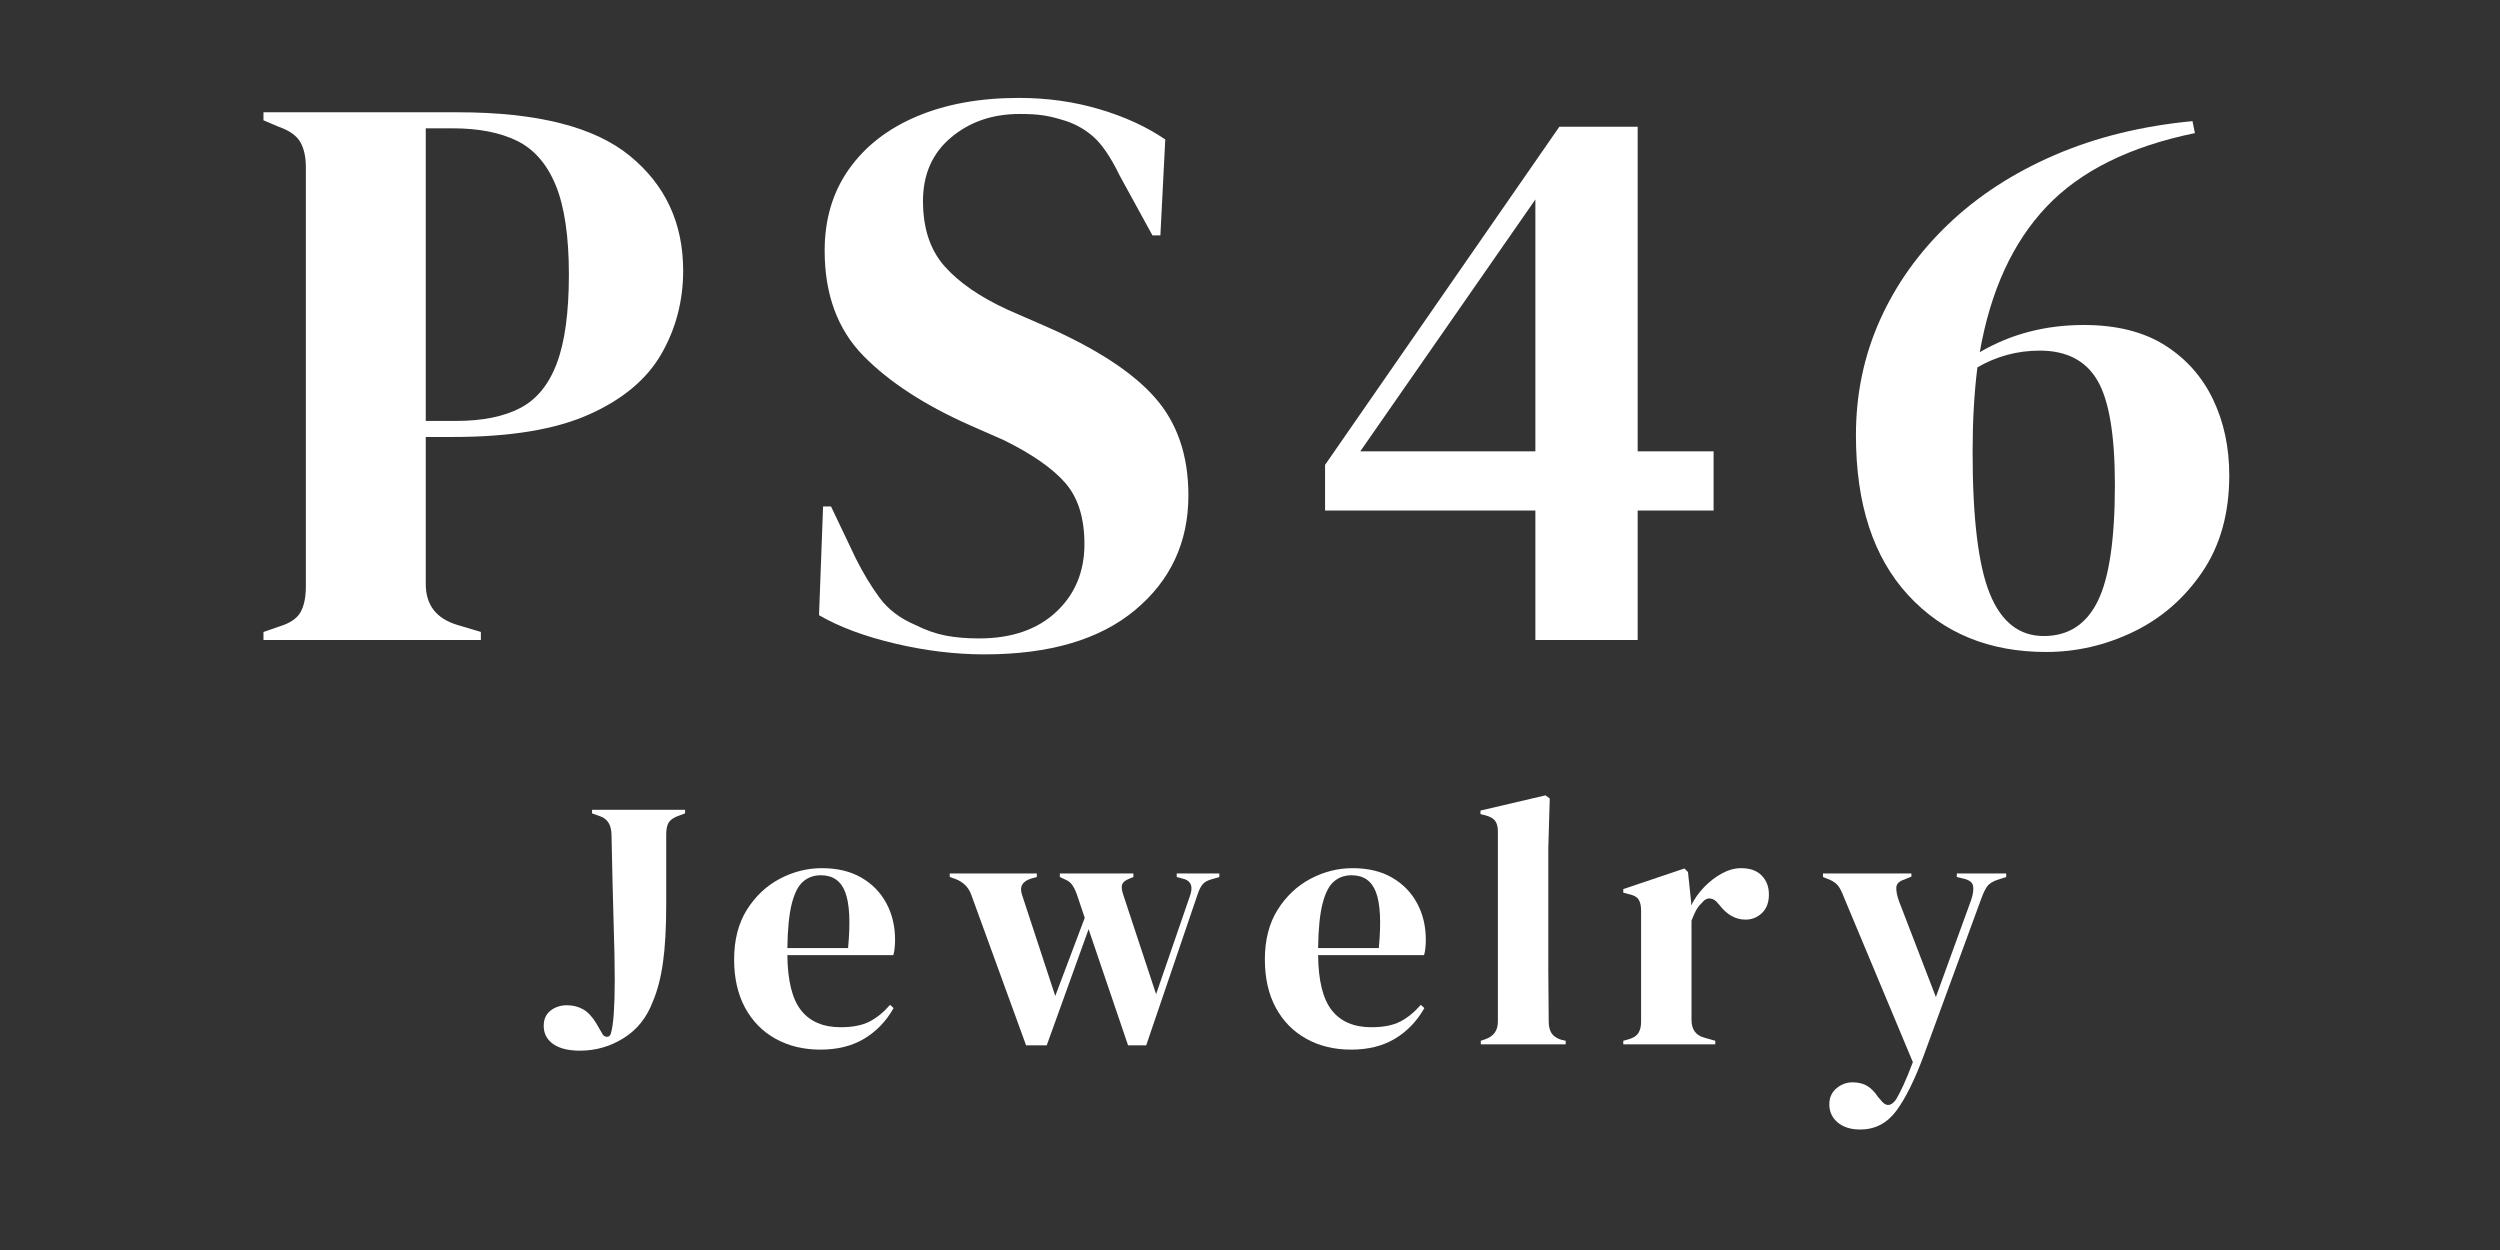
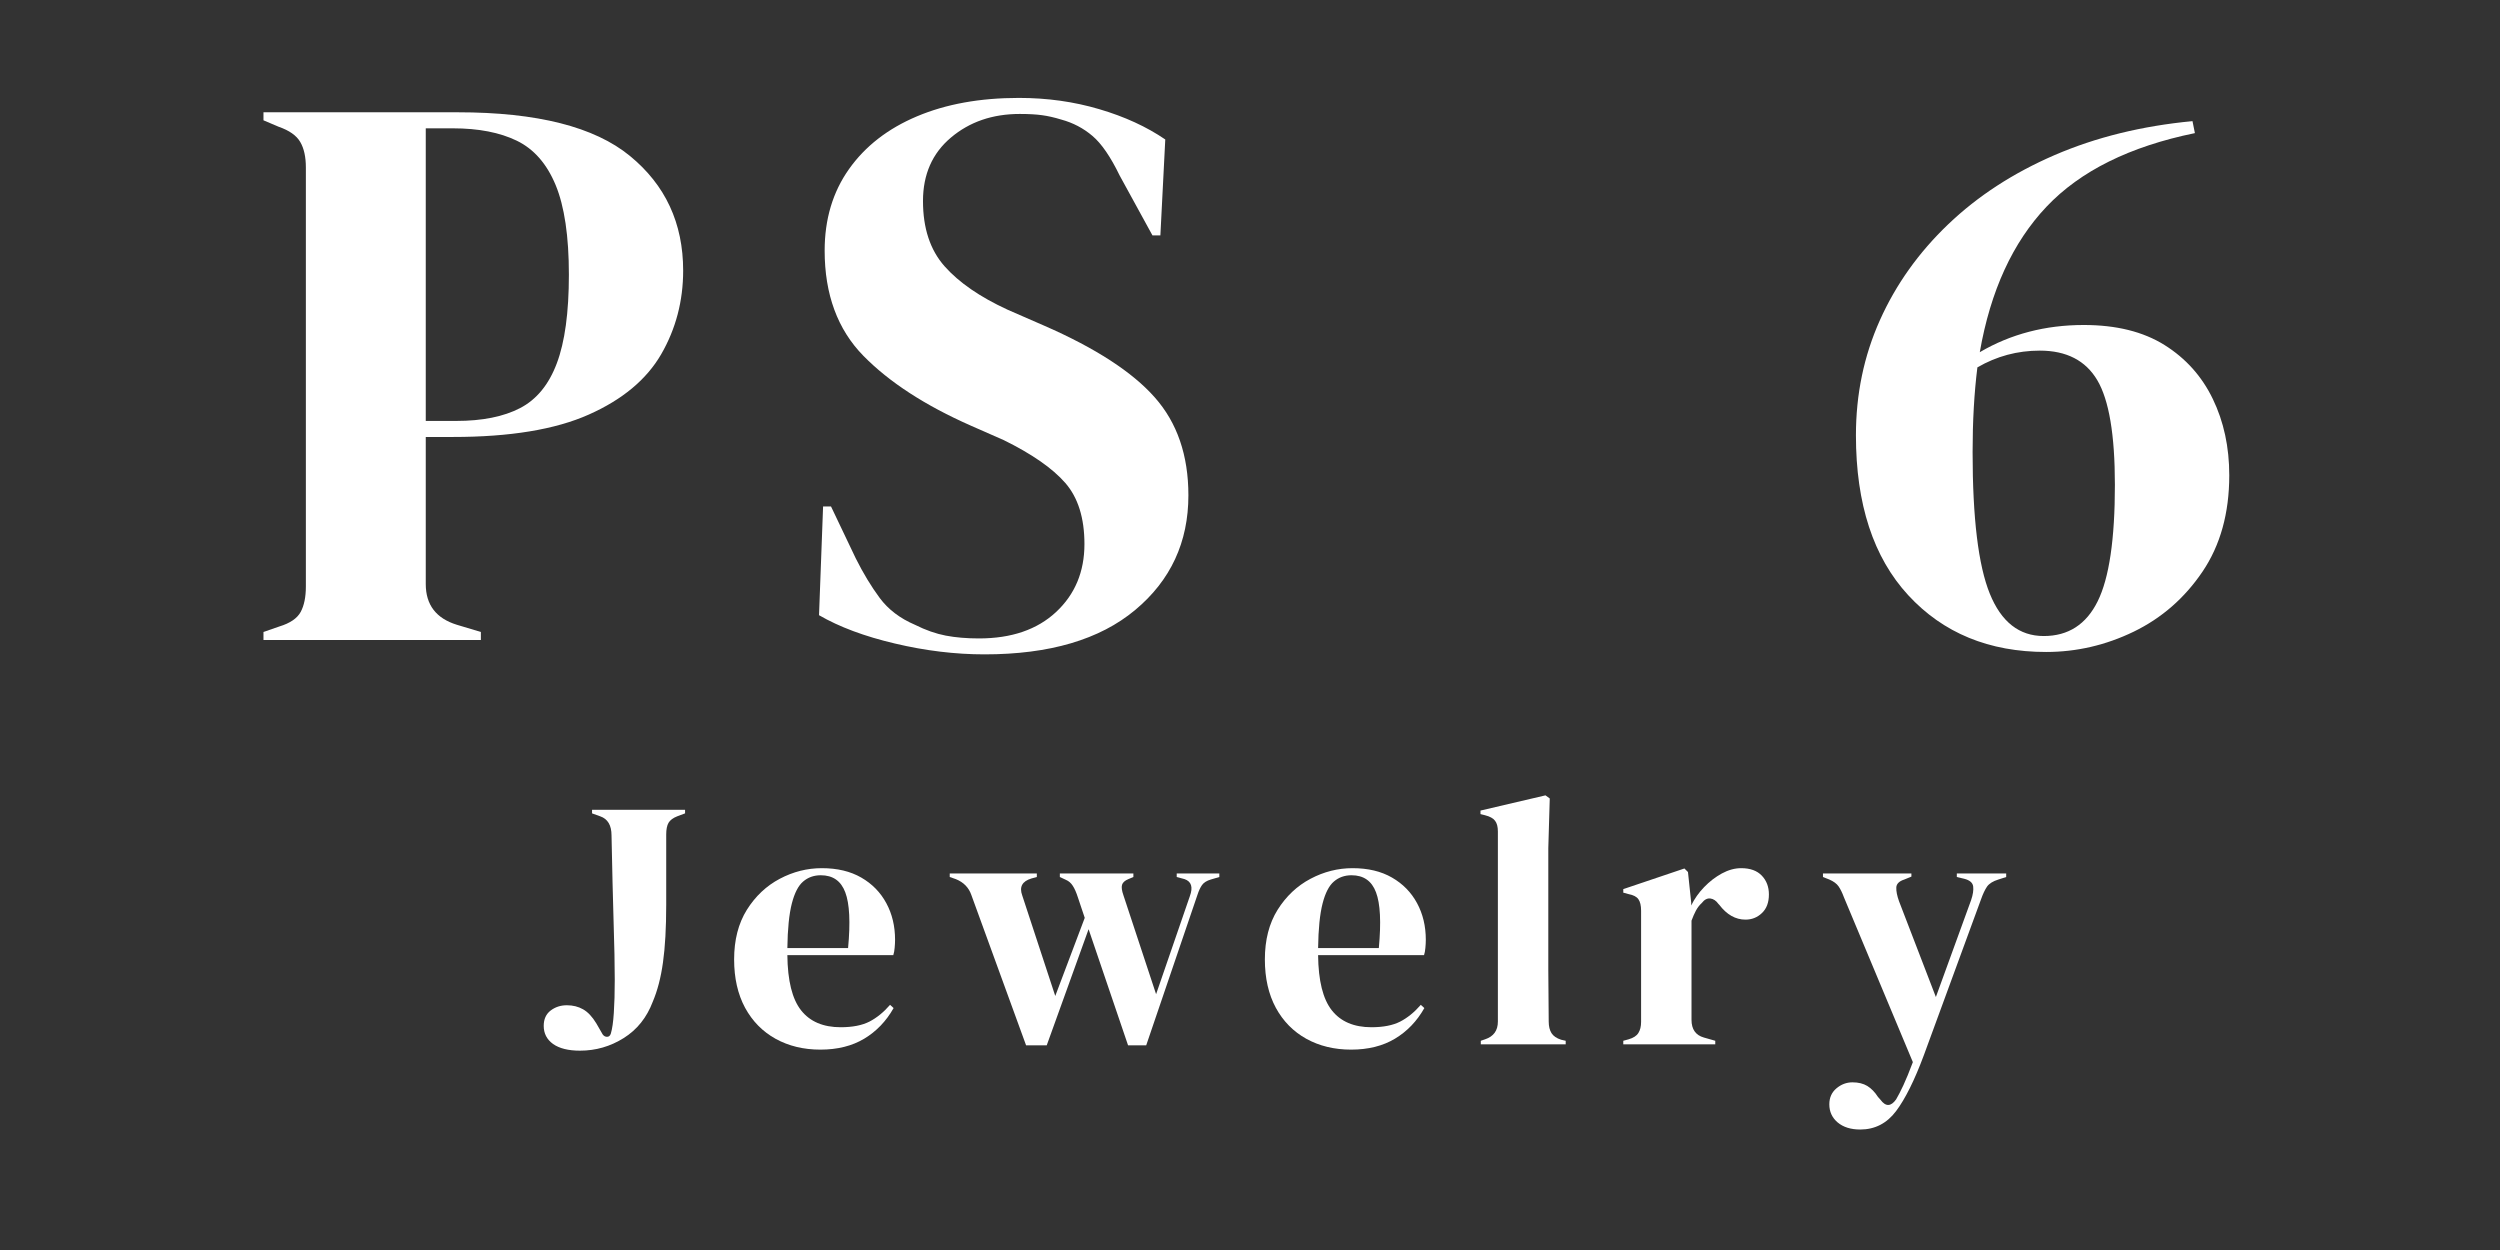
<svg xmlns="http://www.w3.org/2000/svg" version="1.0" preserveAspectRatio="xMidYMid meet" height="250" viewBox="0 0 375 187.5" zoomAndPan="magnify" width="500">
  <rect x="0" y="0" width="375" height="187.5" fill="#333333" stroke="none" />
  <defs>
    <g />
  </defs>
  <g fill-opacity="1" fill="#ffffff">
    <g transform="translate(36.88, 95.999)">
      <g>
        <path d="M 2.641 0 L 2.641 -1.203 L 5.031 -2.031 C 6.633 -2.52 7.695 -3.242 8.219 -4.203 C 8.738 -5.16 9 -6.438 9 -8.031 L 9 -70.875 C 9 -72.469 8.719 -73.742 8.156 -74.703 C 7.594 -75.672 6.516 -76.43 4.922 -76.984 L 2.641 -77.953 L 2.641 -79.156 L 31.781 -79.156 C 43.688 -79.156 52.297 -76.973 57.609 -72.609 C 62.93 -68.254 65.594 -62.52 65.594 -55.406 C 65.594 -50.844 64.492 -46.66 62.297 -42.859 C 60.098 -39.066 56.477 -36.051 51.438 -33.812 C 46.406 -31.57 39.613 -30.453 31.062 -30.453 L 26.984 -30.453 L 26.984 -8.391 C 26.984 -5.273 28.539 -3.238 31.656 -2.281 L 35.25 -1.203 L 35.25 0 Z M 26.984 -32.859 L 31.547 -32.859 C 35.461 -32.859 38.656 -33.5 41.125 -34.781 C 43.602 -36.062 45.441 -38.301 46.641 -41.5 C 47.848 -44.695 48.453 -49.129 48.453 -54.797 C 48.453 -60.555 47.789 -65.035 46.469 -68.234 C 45.145 -71.43 43.203 -73.648 40.641 -74.891 C 38.086 -76.129 34.895 -76.75 31.062 -76.75 L 26.984 -76.75 Z M 26.984 -32.859" />
      </g>
    </g>
  </g>
  <g fill-opacity="1" fill="#ffffff">
    <g transform="translate(119.26, 95.999)">
      <g>
        <path d="M 28.422 2.156 C 24.023 2.156 19.547 1.613 14.984 0.531 C 10.43 -0.539 6.633 -1.957 3.594 -3.719 L 4.203 -20.031 L 5.391 -20.031 L 9.109 -12.234 C 10.234 -9.992 11.43 -8.016 12.703 -6.297 C 13.984 -4.578 15.742 -3.238 17.984 -2.281 C 19.586 -1.477 21.129 -0.938 22.609 -0.656 C 24.086 -0.375 25.742 -0.234 27.578 -0.234 C 32.453 -0.234 36.305 -1.551 39.141 -4.188 C 41.984 -6.832 43.406 -10.234 43.406 -14.391 C 43.406 -18.305 42.445 -21.363 40.531 -23.562 C 38.613 -25.758 35.535 -27.898 31.297 -29.984 L 26.391 -32.141 C 19.504 -35.18 14.125 -38.676 10.25 -42.625 C 6.375 -46.582 4.438 -51.844 4.438 -58.406 C 4.438 -63.125 5.656 -67.203 8.094 -70.641 C 10.531 -74.078 13.926 -76.711 18.281 -78.547 C 22.645 -80.391 27.742 -81.312 33.578 -81.312 C 37.816 -81.312 41.832 -80.75 45.625 -79.625 C 49.426 -78.508 52.727 -76.992 55.531 -75.078 L 54.797 -60.688 L 53.609 -60.688 L 48.688 -69.672 C 47.332 -72.473 45.973 -74.453 44.609 -75.609 C 43.254 -76.766 41.695 -77.582 39.938 -78.062 C 38.895 -78.383 37.93 -78.602 37.047 -78.719 C 36.172 -78.844 35.055 -78.906 33.703 -78.906 C 29.617 -78.906 26.176 -77.723 23.375 -75.359 C 20.582 -73.004 19.188 -69.832 19.188 -65.844 C 19.188 -61.758 20.266 -58.5 22.422 -56.062 C 24.578 -53.625 27.738 -51.445 31.906 -49.531 L 37.422 -47.125 C 45.086 -43.77 50.598 -40.191 53.953 -36.391 C 57.316 -32.598 59 -27.703 59 -21.703 C 59 -14.672 56.336 -8.938 51.016 -4.5 C 45.703 -0.062 38.172 2.156 28.422 2.156 Z M 28.422 2.156" />
      </g>
    </g>
  </g>
  <g fill-opacity="1" fill="#ffffff">
    <g transform="translate(195.884, 95.999)">
      <g>
-         <path d="M 34.422 0 L 34.422 -19.422 L 2.875 -19.422 L 2.875 -26.266 L 38.016 -76.984 L 49.766 -76.984 L 49.766 -28.297 L 61.156 -28.297 L 61.156 -19.422 L 49.766 -19.422 L 49.766 0 Z M 8.156 -28.297 L 34.422 -28.297 L 34.422 -66.078 Z M 8.156 -28.297" />
-       </g>
+         </g>
    </g>
  </g>
  <g fill-opacity="1" fill="#ffffff">
    <g transform="translate(274.546, 95.999)">
      <g>
        <path d="M 32.375 1.797 C 23.82 1.797 16.926 -1.039 11.688 -6.719 C 6.457 -12.395 3.844 -20.391 3.844 -30.703 C 3.844 -36.859 5.039 -42.613 7.438 -47.969 C 9.832 -53.32 13.25 -58.117 17.688 -62.359 C 22.125 -66.598 27.441 -70.055 33.641 -72.734 C 39.836 -75.41 46.734 -77.109 54.328 -77.828 L 54.688 -76.031 C 44.926 -74.031 37.508 -70.352 32.438 -65 C 27.363 -59.645 24.023 -52.367 22.422 -43.172 C 27.055 -45.891 32.254 -47.25 38.016 -47.25 C 42.891 -47.25 46.926 -46.25 50.125 -44.25 C 53.32 -42.25 55.738 -39.551 57.375 -36.156 C 59.02 -32.758 59.844 -28.941 59.844 -24.703 C 59.844 -19.023 58.504 -14.207 55.828 -10.25 C 53.148 -6.289 49.711 -3.289 45.516 -1.25 C 41.316 0.781 36.938 1.797 32.375 1.797 Z M 21.344 -28.188 C 21.344 -18.27 22.203 -11.191 23.922 -6.953 C 25.641 -2.711 28.336 -0.594 32.016 -0.594 C 35.691 -0.594 38.391 -2.332 40.109 -5.812 C 41.828 -9.289 42.688 -15.109 42.688 -23.266 C 42.688 -30.773 41.805 -36.008 40.047 -38.969 C 38.297 -41.926 35.422 -43.406 31.422 -43.406 C 28.066 -43.406 24.945 -42.566 22.062 -40.891 C 21.582 -37.055 21.344 -32.82 21.344 -28.188 Z M 21.344 -28.188" />
      </g>
    </g>
  </g>
  <g fill-opacity="1" fill="#ffffff">
    <g transform="translate(81.182, 156.647)">
      <g>
        <path d="M 5.812 0.953 C 4.07 0.953 2.727 0.617 1.781 -0.047 C 0.844 -0.723 0.375 -1.629 0.375 -2.766 C 0.375 -3.766 0.719 -4.531 1.406 -5.062 C 2.102 -5.594 2.914 -5.859 3.844 -5.859 C 4.758 -5.859 5.57 -5.656 6.281 -5.25 C 7 -4.844 7.66 -4.141 8.266 -3.141 L 9.219 -1.484 C 9.395 -1.242 9.613 -1.125 9.875 -1.125 C 10.145 -1.125 10.332 -1.281 10.438 -1.594 C 10.656 -2.312 10.805 -3.352 10.891 -4.719 C 10.984 -6.082 11.031 -7.742 11.031 -9.703 C 11.031 -11.93 10.973 -14.805 10.859 -18.328 C 10.754 -21.848 10.648 -26.18 10.547 -31.328 C 10.547 -32.859 9.977 -33.816 8.844 -34.203 L 7.625 -34.641 L 7.625 -35.172 L 21.578 -35.172 L 21.578 -34.641 L 20.406 -34.203 C 19.77 -33.953 19.332 -33.625 19.094 -33.219 C 18.863 -32.812 18.75 -32.234 18.75 -31.484 L 18.75 -20.938 C 18.75 -17.457 18.586 -14.578 18.266 -12.297 C 17.953 -10.023 17.441 -8.055 16.734 -6.391 C 15.836 -4.016 14.383 -2.195 12.375 -0.938 C 10.375 0.32 8.188 0.953 5.812 0.953 Z M 5.812 0.953" />
      </g>
    </g>
  </g>
  <g fill-opacity="1" fill="#ffffff">
    <g transform="translate(108.838, 156.647)">
      <g>
        <path d="M 14.438 -26.422 C 16.75 -26.422 18.719 -25.953 20.344 -25.016 C 21.977 -24.078 23.234 -22.797 24.109 -21.172 C 24.984 -19.555 25.422 -17.723 25.422 -15.672 C 25.422 -15.273 25.398 -14.875 25.359 -14.469 C 25.328 -14.062 25.258 -13.695 25.156 -13.375 L 9.266 -13.375 C 9.305 -9.539 9.992 -6.781 11.328 -5.094 C 12.66 -3.406 14.641 -2.562 17.266 -2.562 C 19.035 -2.562 20.473 -2.844 21.578 -3.406 C 22.68 -3.977 23.711 -4.816 24.672 -5.922 L 25.203 -5.438 C 24.098 -3.477 22.629 -1.945 20.797 -0.844 C 18.973 0.25 16.781 0.797 14.219 0.797 C 11.695 0.797 9.457 0.254 7.5 -0.828 C 5.551 -1.91 4.023 -3.461 2.922 -5.484 C 1.828 -7.516 1.281 -9.93 1.281 -12.734 C 1.281 -15.648 1.914 -18.129 3.188 -20.172 C 4.469 -22.211 6.113 -23.766 8.125 -24.828 C 10.133 -25.891 12.238 -26.422 14.438 -26.422 Z M 14.281 -25.359 C 13.25 -25.359 12.367 -25.047 11.641 -24.422 C 10.91 -23.805 10.344 -22.707 9.938 -21.125 C 9.531 -19.539 9.305 -17.312 9.266 -14.438 L 18.375 -14.438 C 18.738 -18.312 18.598 -21.098 17.953 -22.797 C 17.316 -24.504 16.094 -25.359 14.281 -25.359 Z M 14.281 -25.359" />
      </g>
    </g>
  </g>
  <g fill-opacity="1" fill="#ffffff">
    <g transform="translate(141.93, 156.647)">
      <g>
        <path d="M 11.984 0.156 L 3.781 -22.375 C 3.395 -23.508 2.613 -24.312 1.438 -24.781 L 0.531 -25.094 L 0.531 -25.625 L 13.594 -25.625 L 13.594 -25.094 L 12.781 -24.875 C 11.395 -24.457 10.938 -23.609 11.406 -22.328 L 16.359 -7.25 L 20.781 -18.969 L 19.766 -22 C 19.516 -22.781 19.254 -23.375 18.984 -23.781 C 18.723 -24.195 18.379 -24.492 17.953 -24.672 L 17.047 -25.094 L 17.047 -25.625 L 28.078 -25.625 L 28.078 -25.094 L 27.328 -24.781 C 26.797 -24.562 26.477 -24.273 26.375 -23.922 C 26.27 -23.566 26.344 -23.035 26.594 -22.328 L 31.484 -7.516 L 36.547 -22.219 C 37.047 -23.57 36.781 -24.426 35.75 -24.781 L 34.578 -25.094 L 34.578 -25.625 L 40.969 -25.625 L 40.969 -25.094 L 39.688 -24.719 C 39.082 -24.539 38.645 -24.266 38.375 -23.891 C 38.113 -23.523 37.879 -23.02 37.672 -22.375 L 30 0.156 L 27.281 0.156 L 21.359 -17.266 L 15.078 0.156 Z M 11.984 0.156" />
      </g>
    </g>
  </g>
  <g fill-opacity="1" fill="#ffffff">
    <g transform="translate(188.449, 156.647)">
      <g>
        <path d="M 14.438 -26.422 C 16.75 -26.422 18.719 -25.953 20.344 -25.016 C 21.977 -24.078 23.234 -22.797 24.109 -21.172 C 24.984 -19.555 25.422 -17.723 25.422 -15.672 C 25.422 -15.273 25.398 -14.875 25.359 -14.469 C 25.328 -14.062 25.258 -13.695 25.156 -13.375 L 9.266 -13.375 C 9.305 -9.539 9.992 -6.781 11.328 -5.094 C 12.66 -3.406 14.641 -2.562 17.266 -2.562 C 19.035 -2.562 20.473 -2.844 21.578 -3.406 C 22.68 -3.977 23.711 -4.816 24.672 -5.922 L 25.203 -5.438 C 24.098 -3.477 22.629 -1.945 20.797 -0.844 C 18.973 0.25 16.781 0.797 14.219 0.797 C 11.695 0.797 9.457 0.254 7.5 -0.828 C 5.551 -1.91 4.023 -3.461 2.922 -5.484 C 1.828 -7.516 1.281 -9.93 1.281 -12.734 C 1.281 -15.648 1.914 -18.129 3.188 -20.172 C 4.469 -22.211 6.113 -23.766 8.125 -24.828 C 10.133 -25.891 12.238 -26.422 14.438 -26.422 Z M 14.281 -25.359 C 13.25 -25.359 12.367 -25.047 11.641 -24.422 C 10.91 -23.805 10.344 -22.707 9.938 -21.125 C 9.531 -19.539 9.305 -17.312 9.266 -14.438 L 18.375 -14.438 C 18.738 -18.312 18.598 -21.098 17.953 -22.797 C 17.316 -24.504 16.094 -25.359 14.281 -25.359 Z M 14.281 -25.359" />
      </g>
    </g>
  </g>
  <g fill-opacity="1" fill="#ffffff">
    <g transform="translate(220.901, 156.647)">
      <g>
        <path d="M 1.219 0 L 1.219 -0.531 L 1.859 -0.75 C 3.141 -1.176 3.781 -2.062 3.781 -3.406 L 3.781 -31.922 C 3.781 -32.629 3.641 -33.164 3.359 -33.531 C 3.078 -33.906 2.578 -34.18 1.859 -34.359 L 1.172 -34.531 L 1.172 -35.062 L 10.922 -37.344 L 11.562 -36.875 L 11.344 -29.406 L 11.344 -11.188 C 11.344 -9.875 11.352 -8.566 11.375 -7.266 C 11.395 -5.973 11.406 -4.688 11.406 -3.406 C 11.406 -2.695 11.547 -2.117 11.828 -1.672 C 12.109 -1.234 12.586 -0.906 13.266 -0.688 L 13.953 -0.531 L 13.953 0 Z M 1.219 0" />
      </g>
    </g>
  </g>
  <g fill-opacity="1" fill="#ffffff">
    <g transform="translate(242.43, 156.647)">
      <g>
        <path d="M 1.062 0 L 1.062 -0.531 L 1.859 -0.75 C 2.578 -0.957 3.066 -1.273 3.328 -1.703 C 3.598 -2.129 3.734 -2.68 3.734 -3.359 L 3.734 -20.031 C 3.734 -20.812 3.598 -21.391 3.328 -21.766 C 3.066 -22.141 2.578 -22.395 1.859 -22.531 L 1.062 -22.75 L 1.062 -23.281 L 10.234 -26.375 L 10.766 -25.844 L 11.25 -21.266 L 11.25 -20.828 C 11.738 -21.828 12.383 -22.742 13.188 -23.578 C 13.988 -24.41 14.875 -25.094 15.844 -25.625 C 16.82 -26.156 17.789 -26.422 18.75 -26.422 C 20.102 -26.422 21.133 -26.047 21.844 -25.297 C 22.551 -24.555 22.906 -23.617 22.906 -22.484 C 22.906 -21.273 22.555 -20.344 21.859 -19.688 C 21.172 -19.031 20.348 -18.703 19.391 -18.703 C 17.898 -18.703 16.586 -19.445 15.453 -20.938 L 15.344 -21.047 C 14.988 -21.547 14.578 -21.82 14.109 -21.875 C 13.648 -21.926 13.227 -21.703 12.844 -21.203 C 12.488 -20.879 12.191 -20.492 11.953 -20.047 C 11.723 -19.609 11.504 -19.109 11.297 -18.547 L 11.297 -3.672 C 11.297 -2.254 11.914 -1.367 13.156 -1.016 L 14.859 -0.531 L 14.859 0 Z M 1.062 0" />
      </g>
    </g>
  </g>
  <g fill-opacity="1" fill="#ffffff">
    <g transform="translate(273.07, 156.647)">
      <g>
        <path d="M 5.969 12.781 C 4.551 12.781 3.422 12.426 2.578 11.719 C 1.742 11.008 1.328 10.102 1.328 9 C 1.328 8.008 1.68 7.211 2.391 6.609 C 3.109 6.004 3.91 5.703 4.797 5.703 C 5.68 5.703 6.426 5.883 7.031 6.25 C 7.633 6.625 8.164 7.172 8.625 7.891 L 9 8.312 C 9.781 9.375 10.562 9.359 11.344 8.266 C 11.664 7.723 12.031 7.016 12.438 6.141 C 12.844 5.273 13.316 4.117 13.859 2.672 L 3.516 -22.062 C 3.266 -22.738 3 -23.281 2.719 -23.688 C 2.438 -24.094 1.973 -24.438 1.328 -24.719 L 0.375 -25.094 L 0.375 -25.625 L 13.641 -25.625 L 13.641 -25.156 L 12.578 -24.719 C 11.797 -24.469 11.395 -24.066 11.375 -23.516 C 11.352 -22.973 11.488 -22.289 11.781 -21.469 L 17.312 -7.094 L 22.594 -21.625 C 22.875 -22.445 22.977 -23.133 22.906 -23.688 C 22.832 -24.238 22.391 -24.617 21.578 -24.828 L 20.453 -25.094 L 20.453 -25.625 L 27.859 -25.625 L 27.859 -25.094 L 26.688 -24.719 C 25.875 -24.469 25.305 -24.113 24.984 -23.656 C 24.672 -23.195 24.367 -22.555 24.078 -21.734 L 15.5 1.656 C 14.113 5.383 12.727 8.172 11.344 10.016 C 9.957 11.859 8.164 12.781 5.969 12.781 Z M 5.969 12.781" />
      </g>
    </g>
  </g>
</svg>